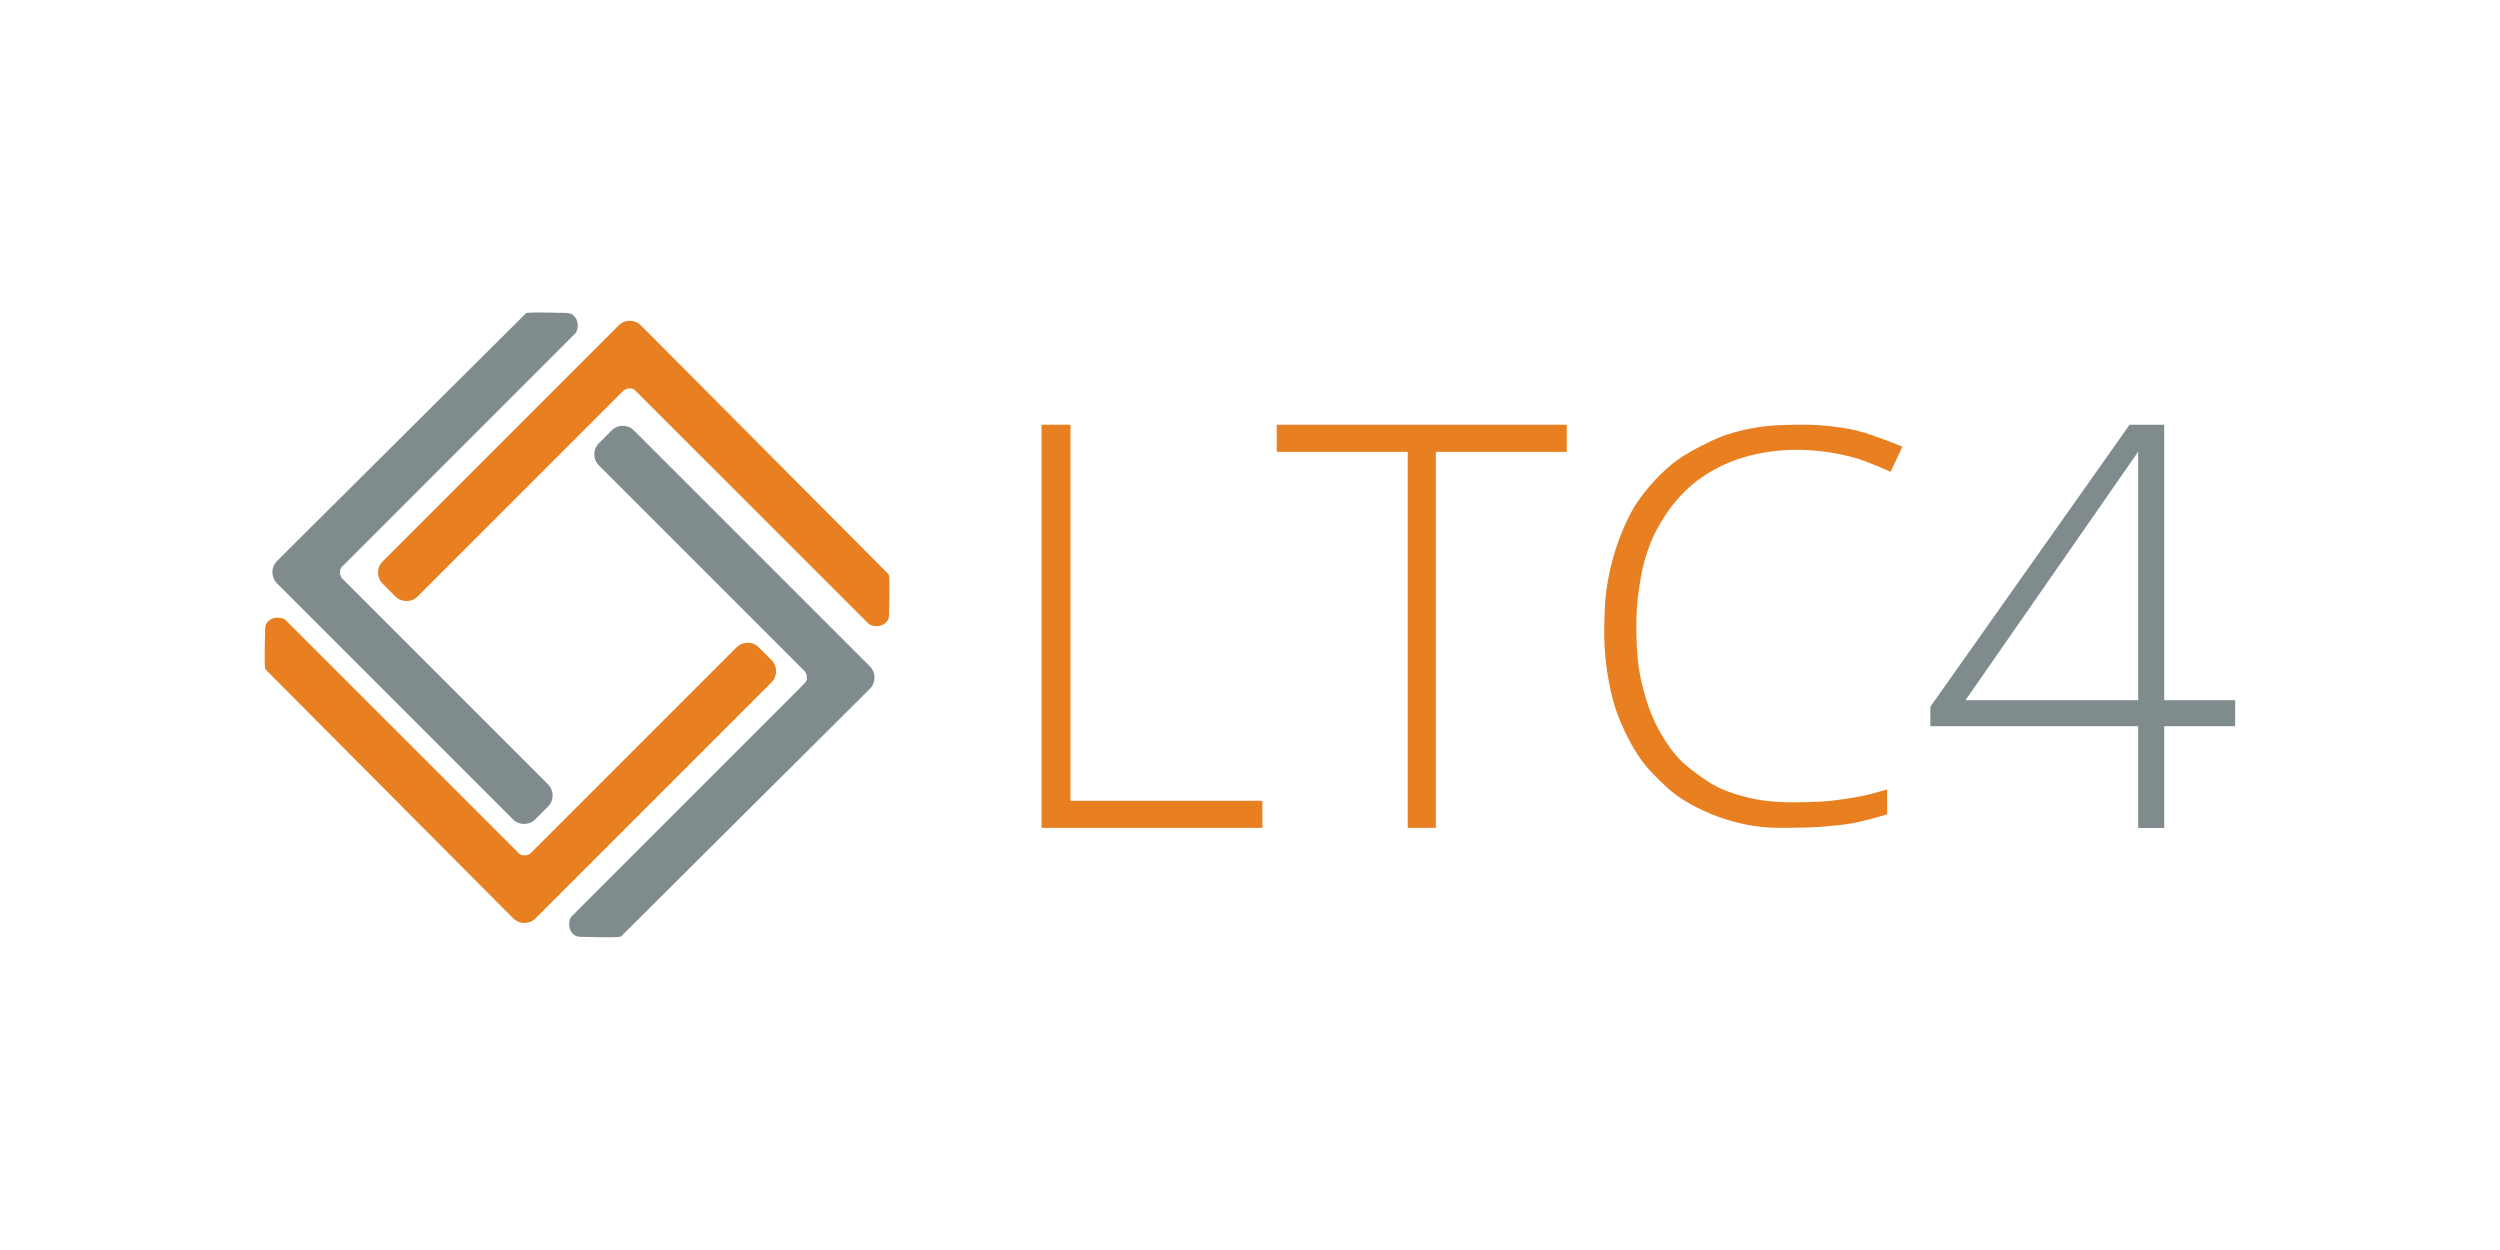
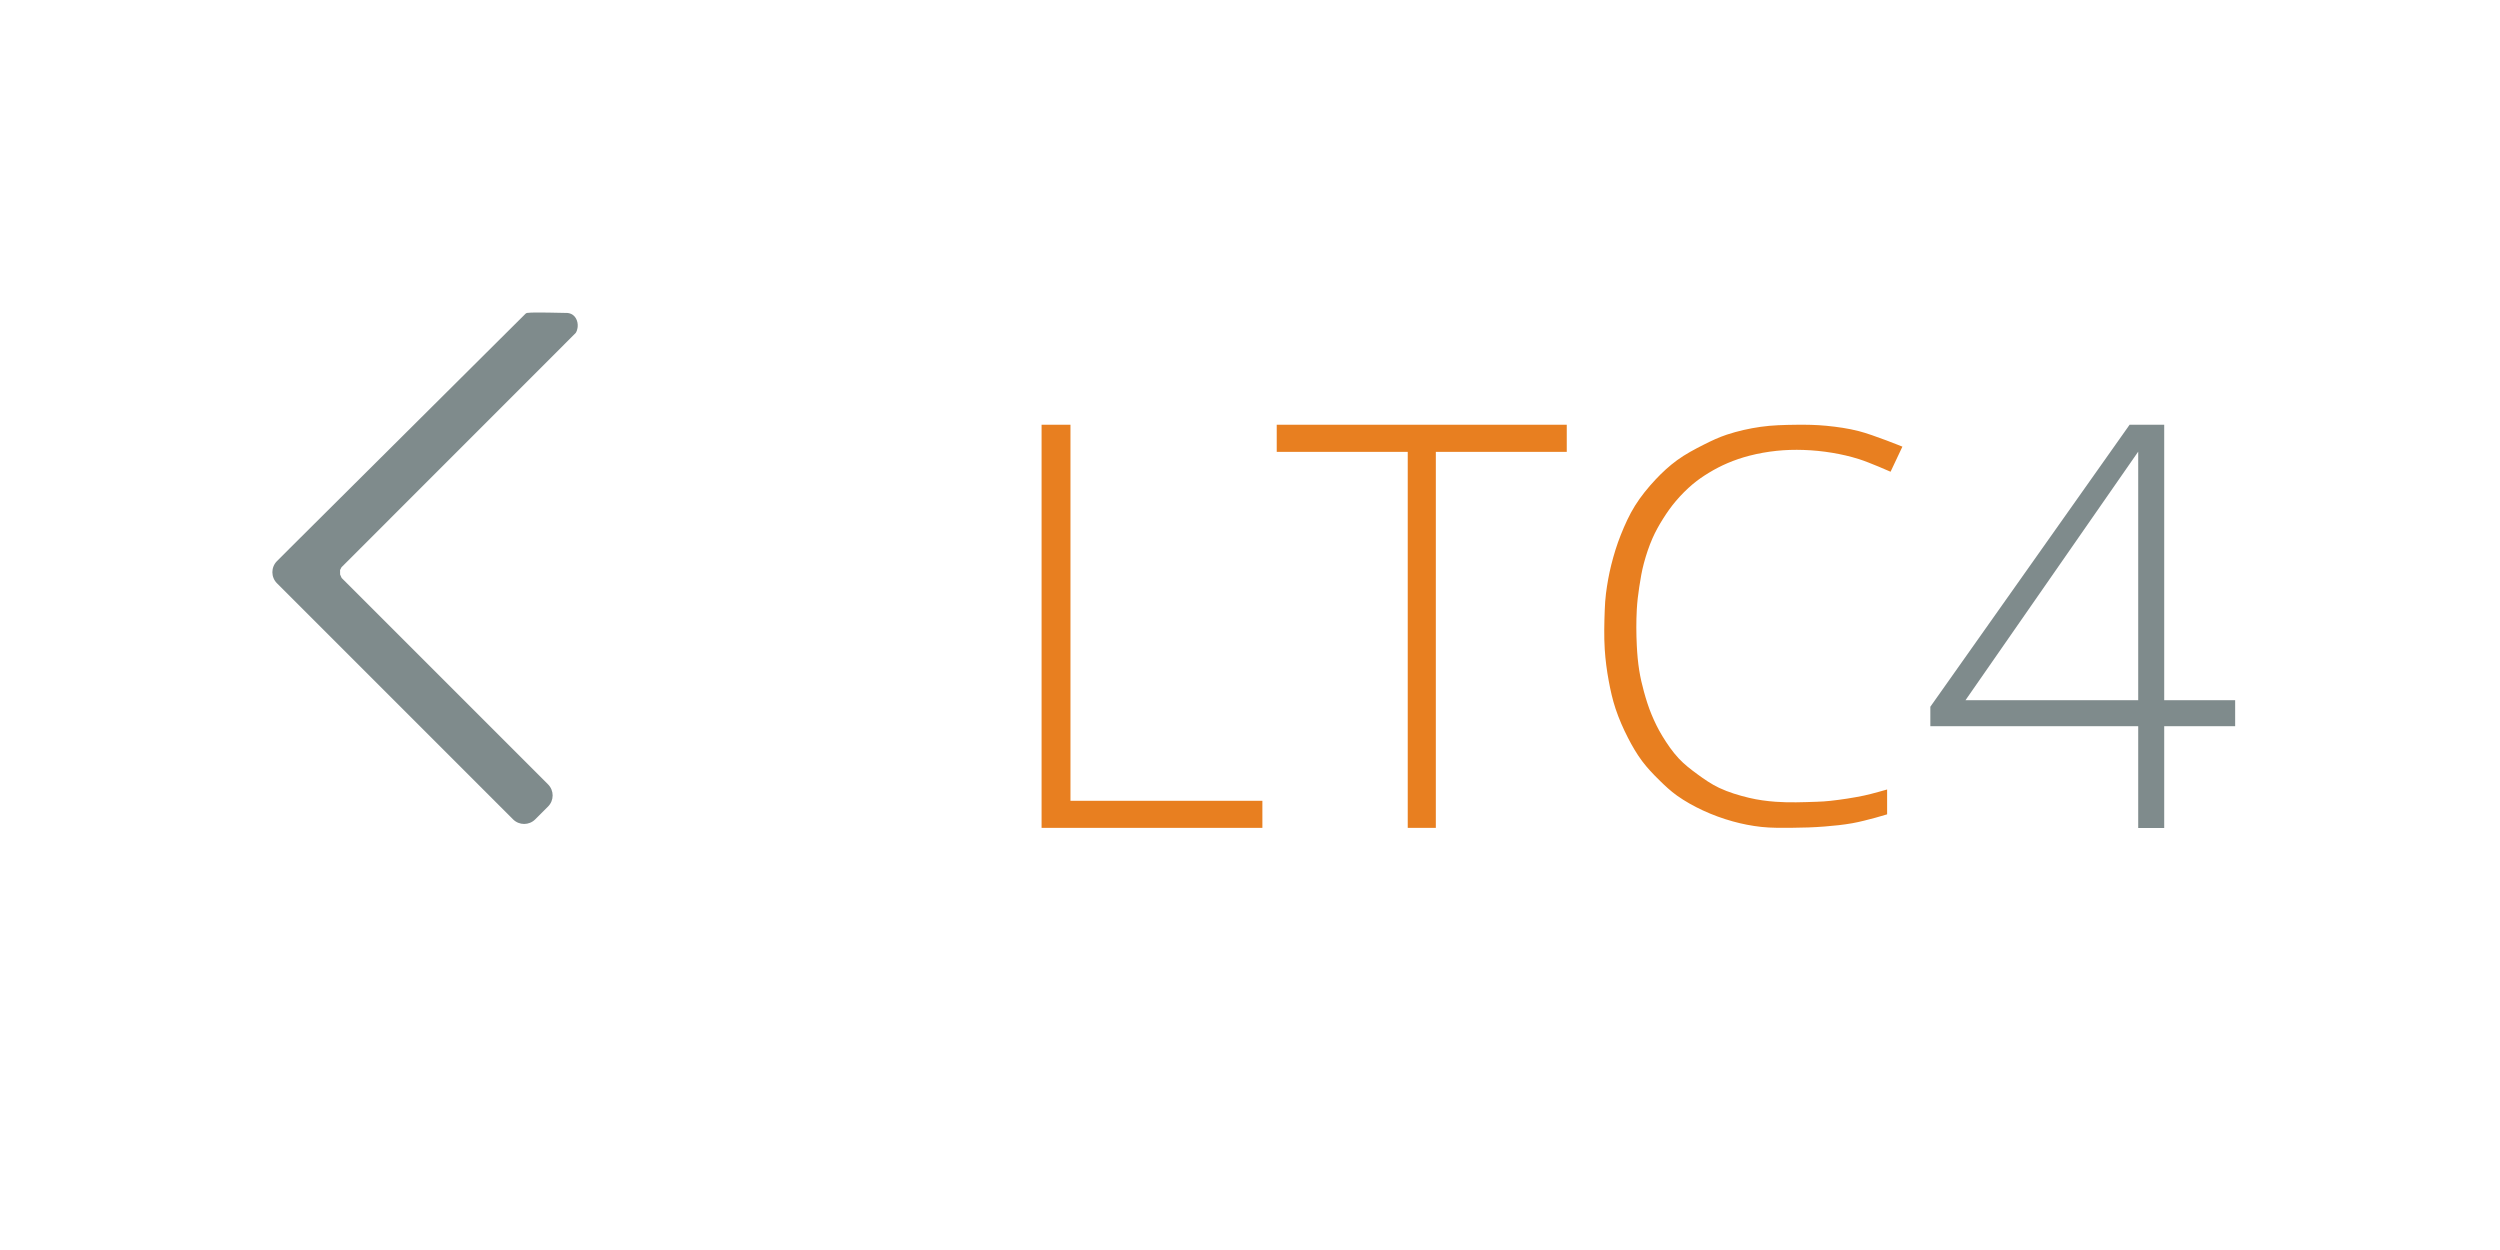
<svg xmlns="http://www.w3.org/2000/svg" xmlns:ns1="http://sodipodi.sourceforge.net/DTD/sodipodi-0.dtd" xmlns:ns2="http://www.inkscape.org/namespaces/inkscape" width="1000" height="500" viewBox="0 0 264.583 132.292" version="1.1" id="svg1675" xml:space="preserve" ns1:docname="ltc4.svg" ns2:version="1.3.2 (091e20e, 2023-11-25, custom)">
  <ns1:namedview id="namedview1677" pagecolor="#ffffff" bordercolor="#999999" borderopacity="1" ns2:showpageshadow="0" ns2:pageopacity="0" ns2:pagecheckerboard="0" ns2:deskcolor="#d1d1d1" ns2:document-units="mm" showgrid="false" showguides="true" ns2:zoom="0.5" ns2:cx="35" ns2:cy="469" ns2:window-width="1920" ns2:window-height="1129" ns2:window-x="-8" ns2:window-y="-8" ns2:window-maximized="1" ns2:current-layer="layer1" />
  <defs id="defs1672" />
  <g ns2:label="Layer 1" ns2:groupmode="layer" id="layer1">
    <g id="g9507" transform="matrix(0.595,0,0,0.595,107.822,30.187)" style="stroke-width:1.68">
      <path id="rect3312" style="fill:#e87f20;fill-opacity:1;stroke-width:1.218" d="M 43.329,96.517 H 4.053 v -71.703 h 5.139 v 66.896 l 34.136,7.56e-4" ns1:nodetypes="cccccc" />
      <path id="rect3377" style="fill:#e87f20;fill-opacity:1;stroke-width:4.357" d="m 45.879,24.809 h 51.589 v 4.826 H 74.181 l -0.002,66.884 -4.996,7.81e-4 -6.42e-4,-66.885 H 45.879 Z" ns1:nodetypes="ccccccccc" />
      <g id="g5169" style="stroke-width:1.68">
-         <path id="rect3386" style="fill:#e87f20;fill-opacity:1;stroke-width:0.445" d="m -26.661,60.265 -41.661,-41.645 -0.486,-0.25 -0.801,0.007 -0.614,0.274 -36.708,36.707 c -1.095,1.095 -2.857,1.095 -3.952,3e-6 l -2.273,-2.273 c -1.095,-1.095 -1.095,-2.857 0,-3.952 l 41.984,-41.984 c 1.095,-1.095 2.857,-1.095 3.952,0 l 2.273,2.273 41.719,41.93 c 0.034,0.045 0.13,0.145 0.153,0.321 0.176,1.38 -0.028,6.283 -0.004,6.74 0.084,1.587 -1.148,2.184 -2.084,2.226 -0.86,0.039 -1.413,-0.291 -1.497,-0.375 z" ns1:nodetypes="sccccssssssccccss" />
-         <path id="rect3386-3" style="fill:#e87f20;fill-opacity:1;stroke-width:0.445" d="m -130.477,59.502 41.661,41.645 0.486,0.25 0.801,-0.007 0.614,-0.274 36.708,-36.708 c 1.095,-1.095 2.857,-1.095 3.952,-1e-5 l 2.273,2.273 c 1.095,1.095 1.095,2.857 -1e-5,3.952 l -41.984,41.984 c -1.095,1.095 -2.857,1.095 -3.952,0 l -2.273,-2.273 -41.719,-41.93 c -0.034,-0.045 -0.13,-0.145 -0.153,-0.321 -0.176,-1.38 0.028,-6.283 0.004,-6.74 -0.084,-1.587 1.148,-2.184 2.084,-2.226 0.86,-0.039 1.413,0.291 1.497,0.375 z" ns1:nodetypes="sccccssssssccccss" />
-       </g>
+         </g>
      <g id="g3992" transform="rotate(90,-124.227,90.625)" style="fill:#7f8b8c;fill-opacity:1;stroke-width:1.68">
-         <path id="rect3386-6" style="fill:#7f8b8c;fill-opacity:1;stroke-width:0.445" d="m -102.53,45.992 -41.661,-41.645 -0.486,-0.25 -0.801,0.007 -0.614,0.274 -36.708,36.707 c -1.095,1.095 -2.857,1.095 -3.952,3e-6 l -2.273,-2.273 c -1.095,-1.095 -1.095,-2.857 0,-3.952 l 41.984,-41.984 c 1.095,-1.095 2.857,-1.095 3.952,0 l 2.273,2.273 41.719,41.93 c 0.034,0.045 0.13,0.145 0.153,0.321 0.176,1.38 -0.028,6.283 -0.004,6.74 0.084,1.587 -1.148,2.184 -2.084,2.226 -0.86,0.039 -1.413,-0.291 -1.497,-0.375 z" ns1:nodetypes="sccccssssssccccss" />
        <path id="rect3386-3-7" style="fill:#7f8b8c;fill-opacity:1;stroke-width:0.445" d="m -206.345,45.229 41.661,41.645 0.486,0.25 0.801,-0.007 0.614,-0.274 36.708,-36.708 c 1.095,-1.095 2.857,-1.095 3.952,-1e-5 l 2.273,2.273 c 1.095,1.095 1.095,2.857 -10e-6,3.952 l -41.984,41.984 c -1.095,1.095 -2.857,1.095 -3.952,0 l -2.273,-2.273 -41.719,-41.93 c -0.034,-0.045 -0.13,-0.145 -0.153,-0.321 -0.176,-1.38 0.028,-6.283 0.004,-6.74 -0.084,-1.587 1.148,-2.184 2.084,-2.226 0.86,-0.039 1.413,0.291 1.497,0.375 z" ns1:nodetypes="sccccssssssccccss" />
      </g>
      <path style="fill:#e87f20;fill-opacity:1;stroke-width:0.445" d="m 154.45,94.114 v -4.422 c 0,0 -2.697,0.786 -4.072,1.074 -1.987,0.417 -4.001,0.72 -6.02,0.946 -0.806,0.09 -1.618,0.136 -2.429,0.163 -2.438,0.082 -4.886,0.179 -7.318,0 -1.584,-0.117 -3.168,-0.33 -4.71,-0.698 -1.829,-0.437 -3.65,-0.982 -5.343,-1.782 -1.38,-0.651 -2.639,-1.53 -3.865,-2.426 -1.169,-0.854 -2.327,-1.747 -3.309,-2.8 -1.126,-1.207 -2.059,-2.582 -2.915,-3.983 -0.748,-1.224 -1.377,-2.52 -1.925,-3.84 -0.544,-1.311 -0.966,-2.669 -1.343,-4.033 -0.347,-1.253 -0.64,-2.523 -0.844,-3.806 -0.232,-1.46 -0.359,-2.936 -0.431,-4.411 -0.104,-2.141 -0.116,-4.29 0,-6.431 0.073,-1.337 0.235,-2.67 0.436,-3.994 0.215,-1.417 0.451,-2.836 0.823,-4.221 0.407,-1.516 0.905,-3.016 1.538,-4.457 0.525,-1.194 1.169,-2.339 1.866,-3.447 0.693,-1.103 1.445,-2.176 2.294,-3.171 0.918,-1.077 1.921,-2.093 3.009,-3.007 0.897,-0.753 1.875,-1.417 2.881,-2.026 1.059,-0.641 2.162,-1.219 3.305,-1.704 1.257,-0.534 2.56,-0.977 3.886,-1.319 1.583,-0.408 3.203,-0.694 4.831,-0.866 1.585,-0.167 3.186,-0.21 4.779,-0.157 1.721,0.057 3.442,0.229 5.138,0.513 1.597,0.267 3.182,0.631 4.723,1.117 1.928,0.609 5.627,2.247 5.627,2.247 l 2.105,-4.463 c 0,0 -5.091,-2.074 -7.75,-2.761 -1.885,-0.486 -3.828,-0.758 -5.769,-0.949 -1.803,-0.178 -3.622,-0.204 -5.434,-0.181 -2.093,0.026 -4.197,0.07 -6.268,0.367 -2.033,0.292 -4.051,0.745 -5.997,1.385 -1.415,0.466 -2.768,1.106 -4.093,1.776 -1.635,0.827 -3.269,1.688 -4.745,2.761 -1.4,1.018 -2.679,2.201 -3.857,3.458 -1.348,1.439 -2.603,2.978 -3.644,4.64 -1.03,1.644 -1.823,3.425 -2.54,5.219 -0.695,1.738 -1.243,3.533 -1.696,5.345 -0.413,1.654 -0.709,3.338 -0.928,5.027 -0.127,0.984 -0.186,1.977 -0.223,2.969 -0.087,2.335 -0.147,4.677 0,7.009 0.118,1.871 0.363,3.737 0.705,5.582 0.31,1.674 0.677,3.347 1.217,4.965 0.594,1.782 1.353,3.514 2.214,5.19 0.731,1.423 1.537,2.819 2.495,4.108 0.903,1.215 1.961,2.319 3.044,3.386 1,0.986 2.03,1.957 3.179,2.775 1.437,1.023 2.998,1.888 4.605,2.635 1.709,0.796 3.497,1.445 5.319,1.952 1.653,0.46 3.351,0.792 5.06,0.981 1.813,0.2 3.648,0.166 5.473,0.156 1.935,-0.01 3.872,-0.075 5.801,-0.227 1.649,-0.13 3.3,-0.296 4.927,-0.586 1.401,-0.249 2.775,-0.626 4.15,-0.989 0.685,-0.181 2.04,-0.591 2.04,-0.591 z" id="path5267" ns1:nodetypes="ccsssssssssssssssssssssssssssccsssssssssssssssssssssssssssc" />
      <g id="g7601" transform="translate(0.033,0.024)" style="fill:#7f8b8c;fill-opacity:1;stroke-width:1.68">
        <path id="rect7573-5" style="fill:#7f8b8c;fill-opacity:1;stroke-width:0.445" transform="rotate(90)" d="m 73.791,-216.324 h 4.625 v 54.218 h -3.466 l -50.16,-35.444 -0.002,-1.535 4.786,0.002 44.217,30.726 z m -49.001,17.239 0.001,-4.619 h 71.73 v 4.625 H 29.566 Z" ns1:nodetypes="ccccccccccccccc" />
      </g>
    </g>
  </g>
</svg>